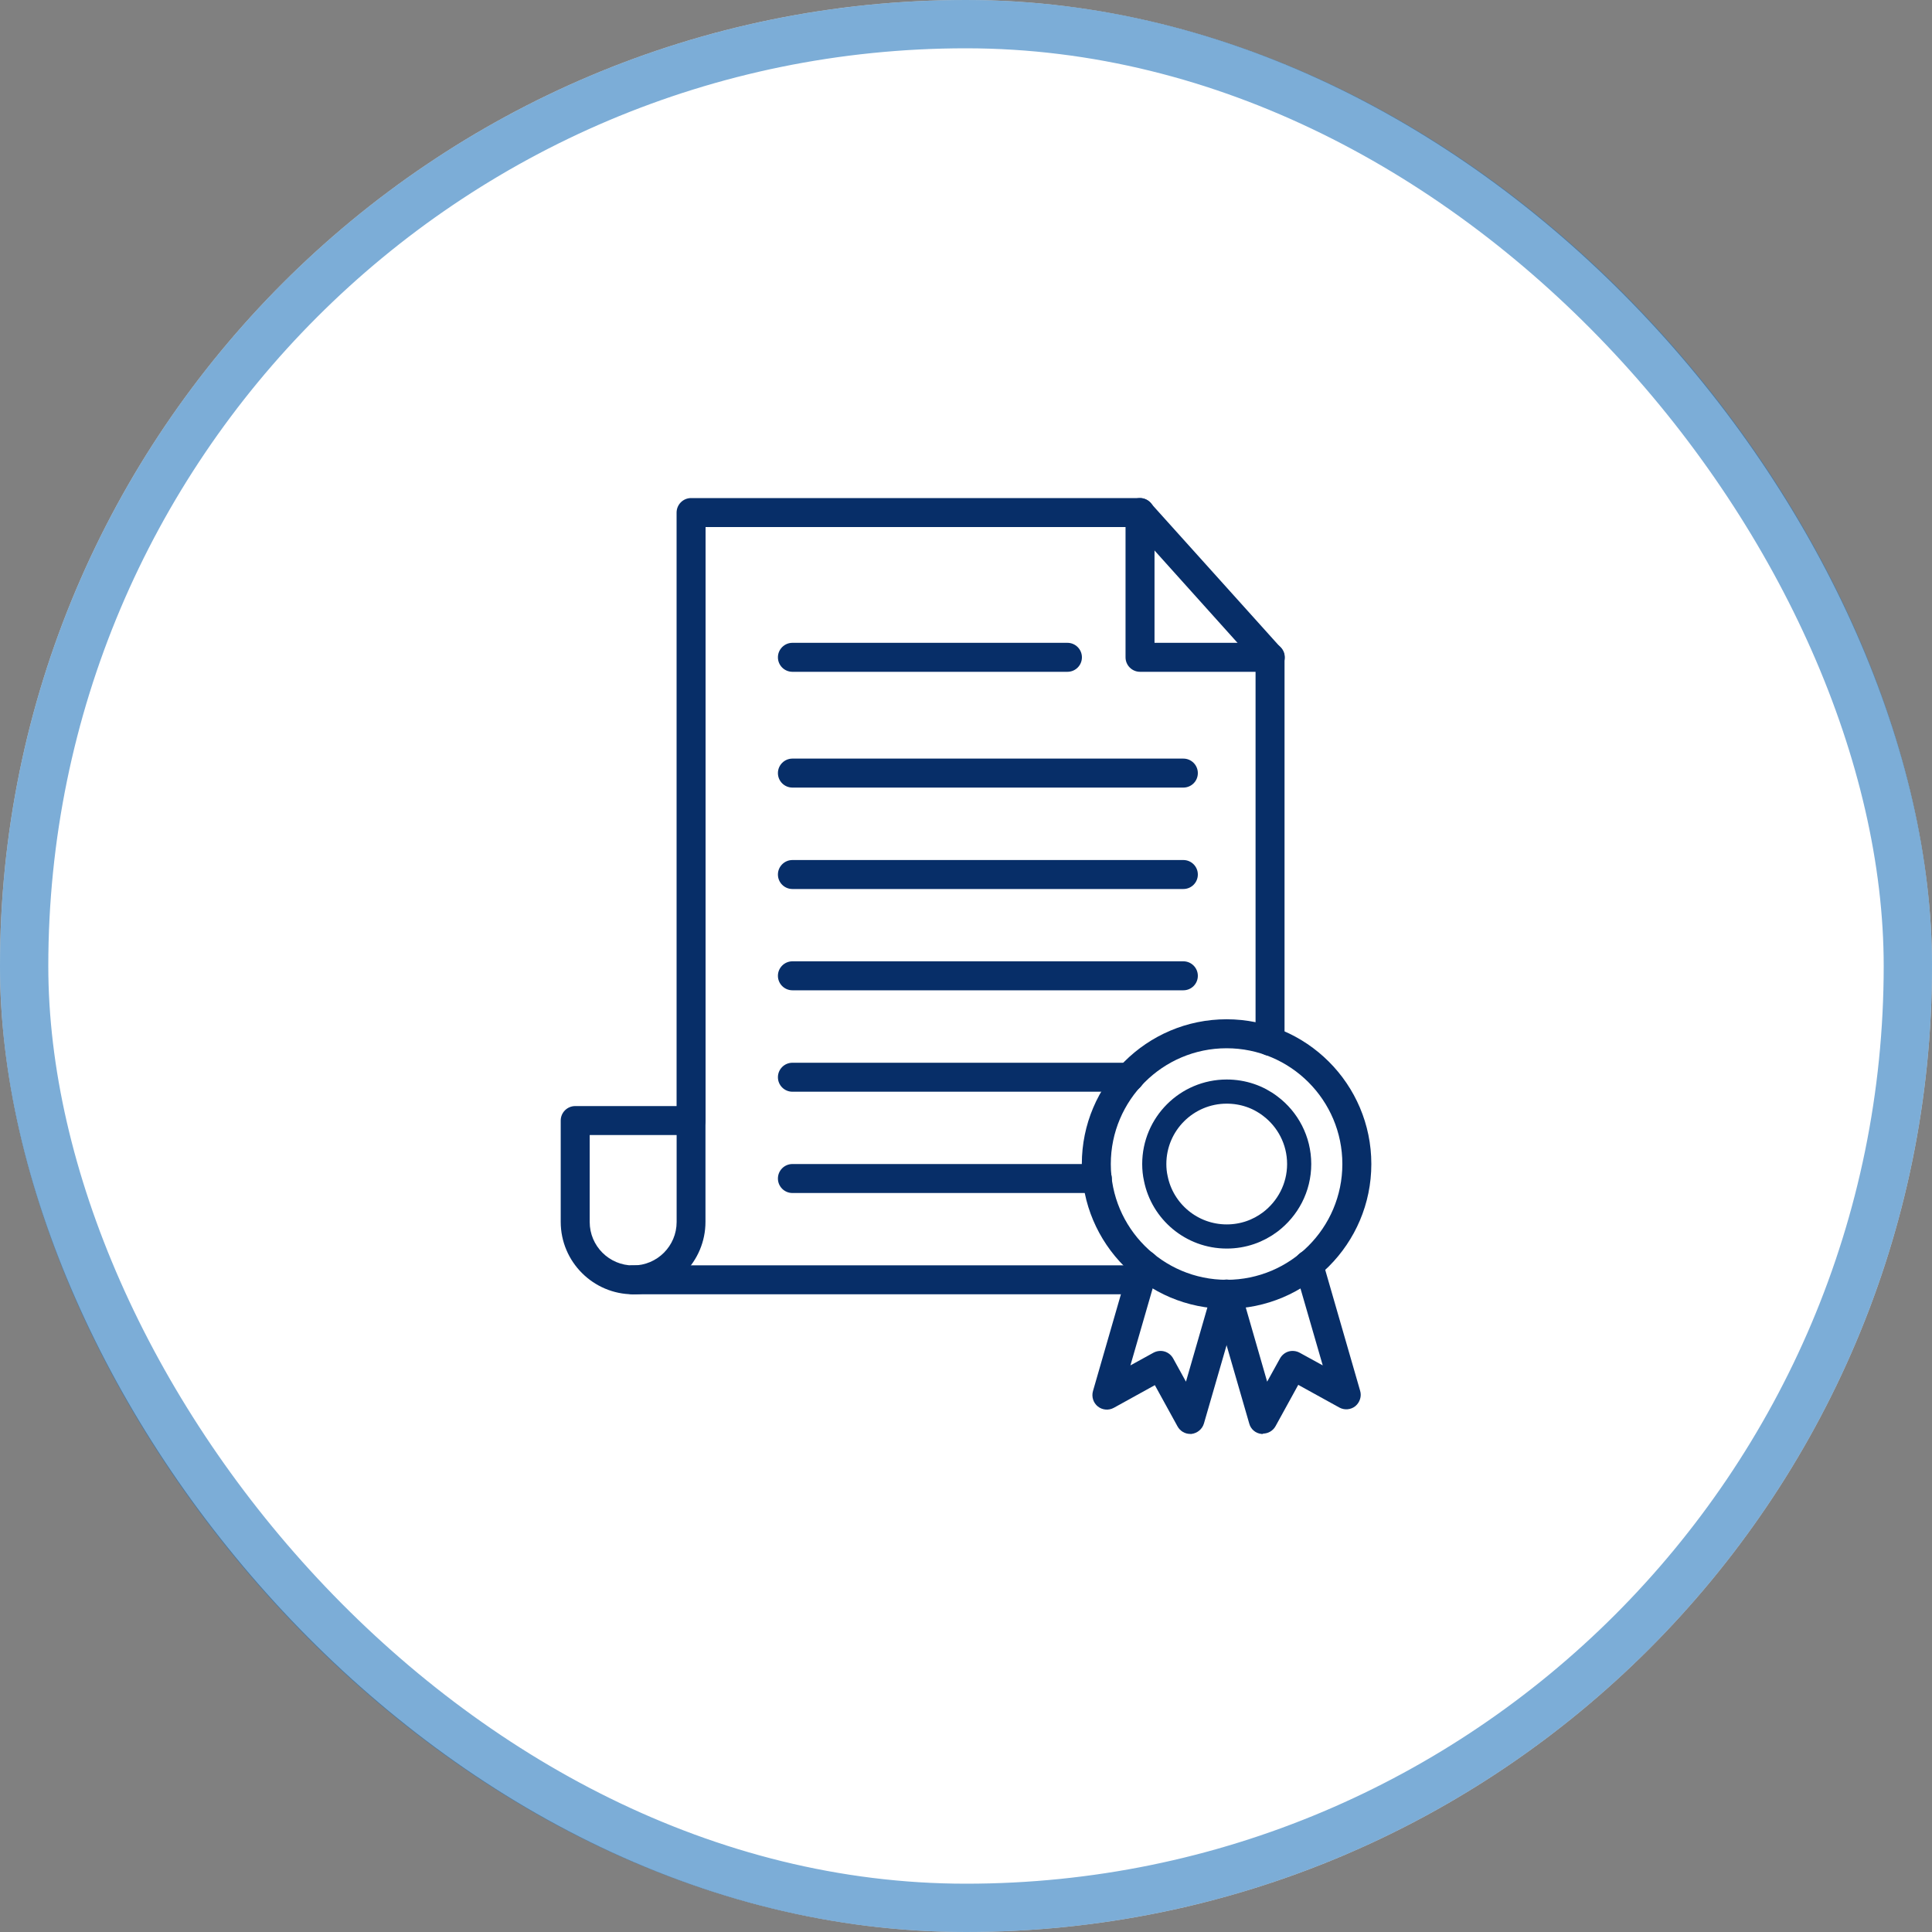
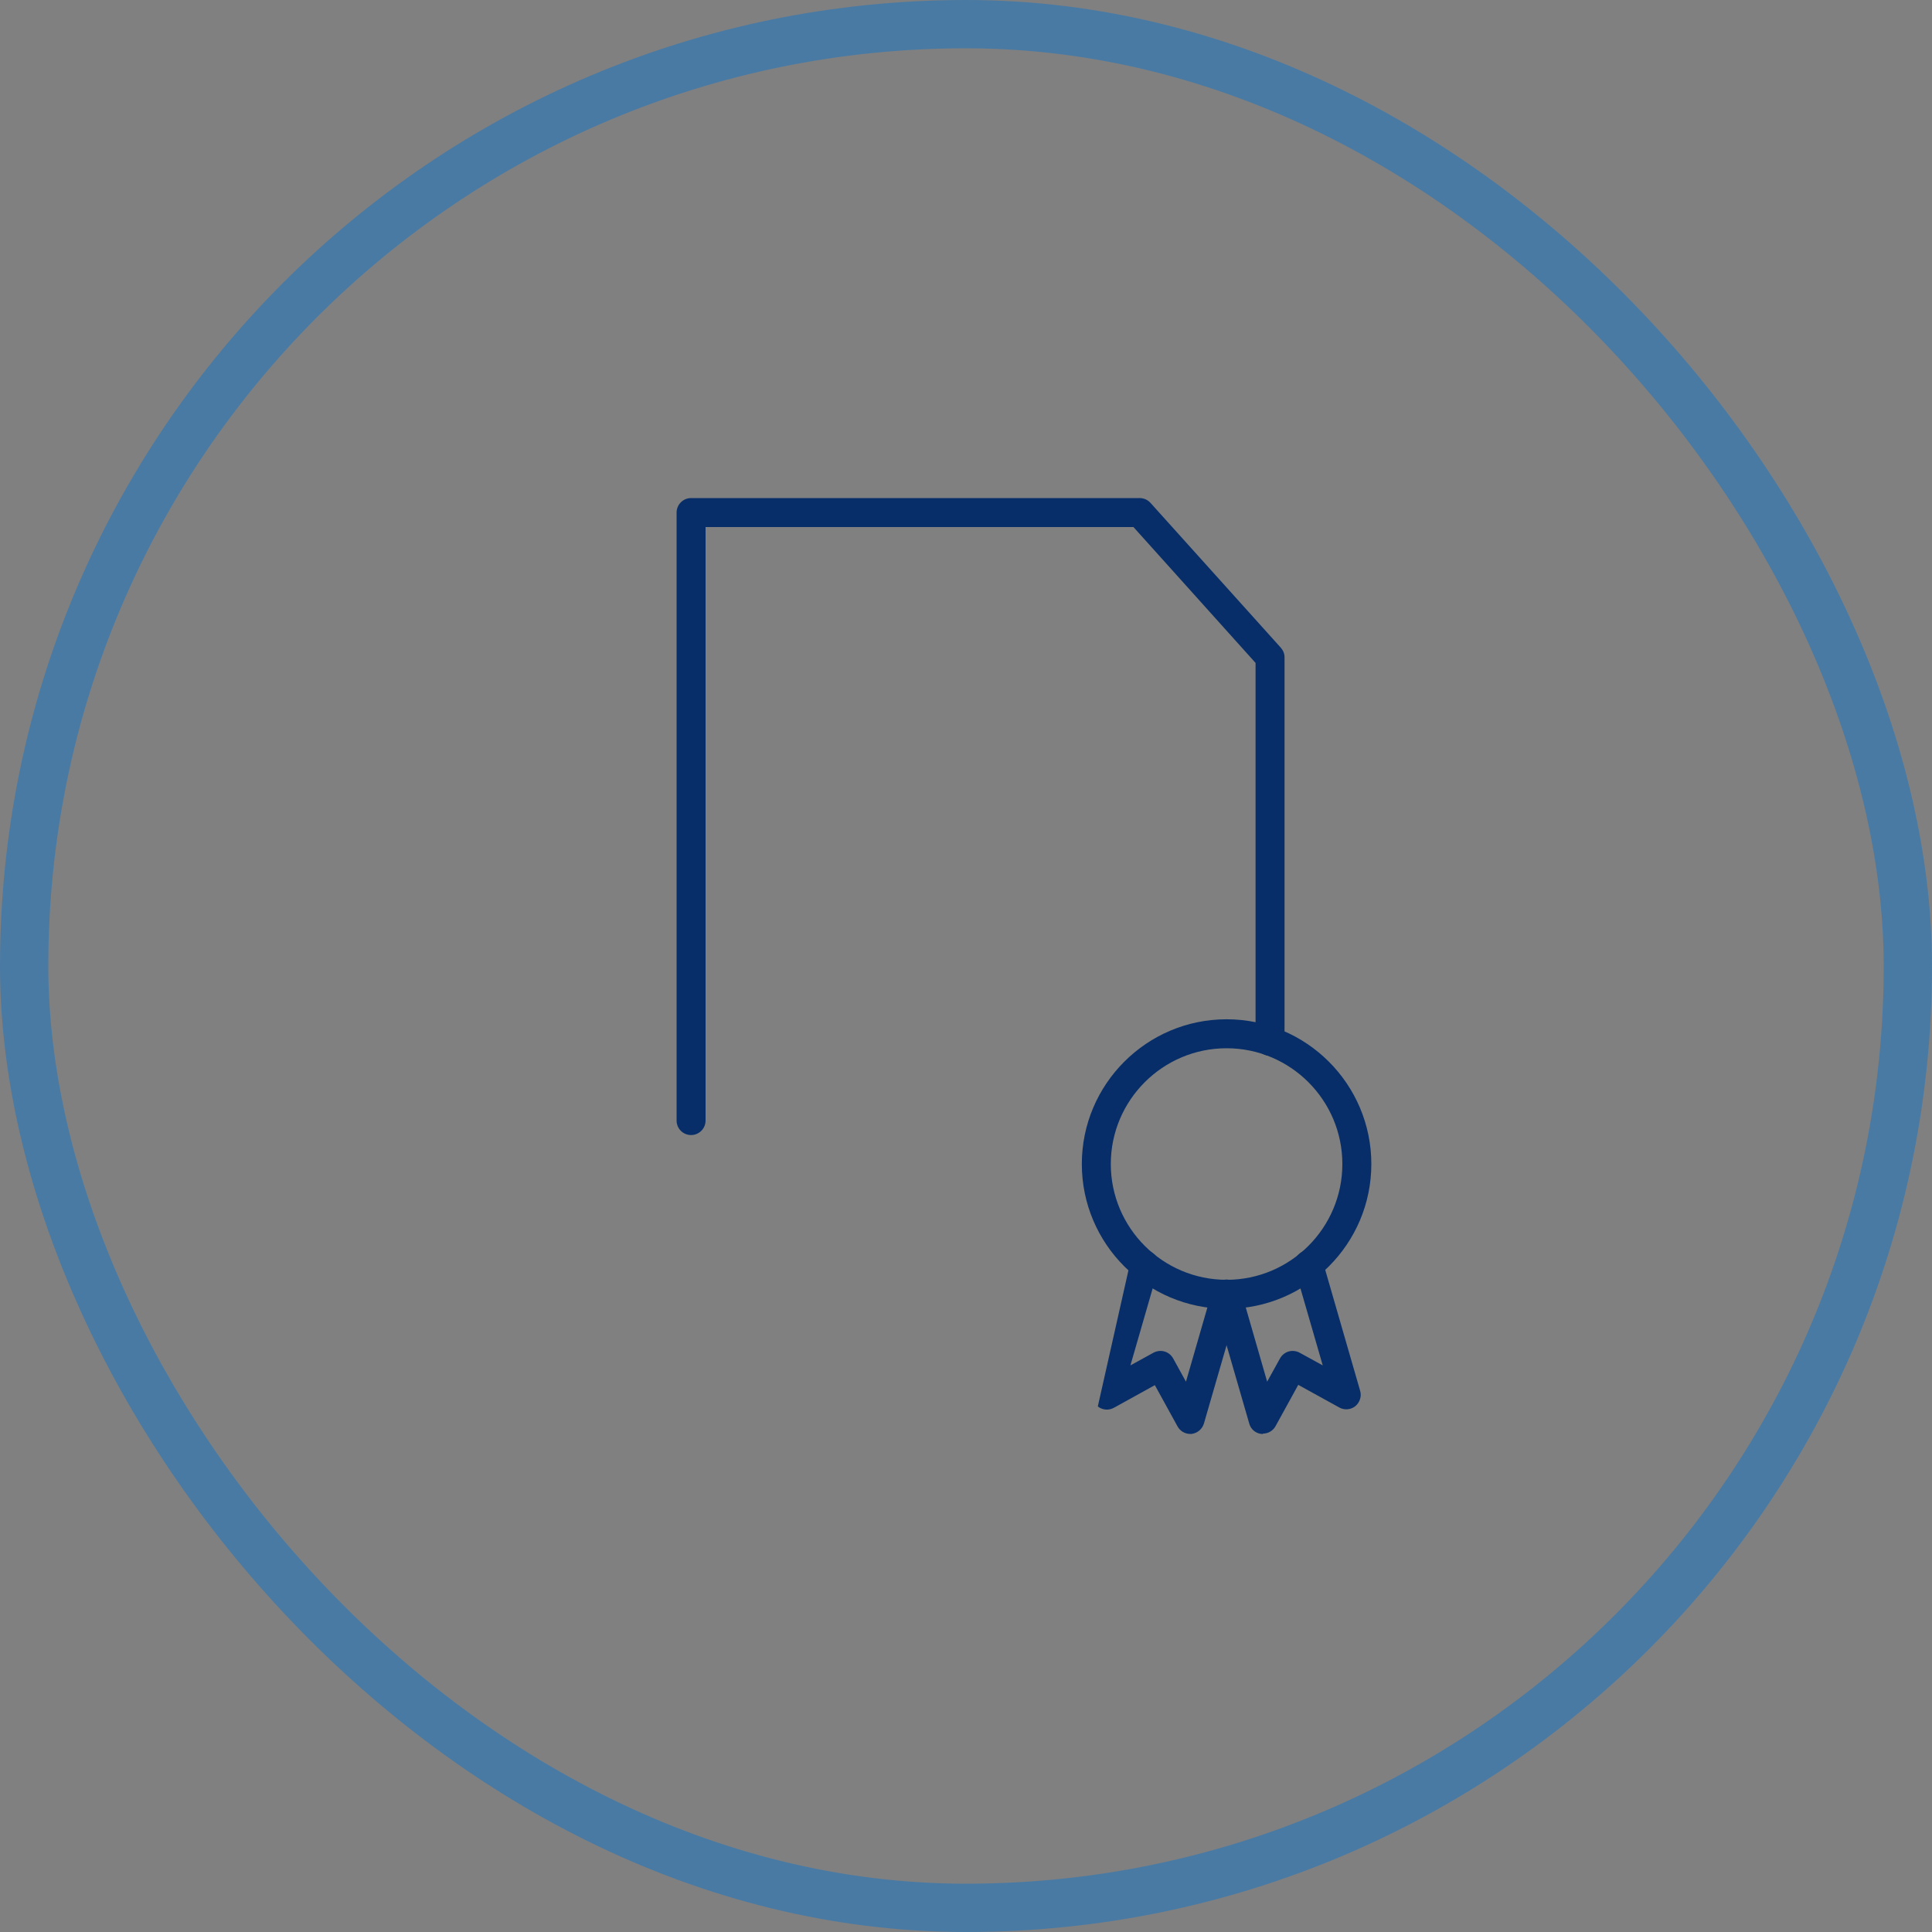
<svg xmlns="http://www.w3.org/2000/svg" width="40" height="40" viewBox="0 0 40 40" fill="none">
  <rect x="0" y="0" width="40" height="40" fill="#808080" stroke="none" />
-   <rect width="40" height="40" rx="20" fill="white" />
  <rect x="0.5" y="0.5" width="39" height="39" rx="19.5" stroke="#2677BC" stroke-opacity="0.6" />
  <path d="M14.308 23.5C14.142 23.5 14.008 23.366 14.008 23.2V10.613C14.008 10.447 14.142 10.312 14.308 10.312H23.598C23.683 10.312 23.764 10.35 23.82 10.412L26.517 13.409C26.567 13.466 26.595 13.534 26.595 13.609V21.559C26.595 21.725 26.461 21.859 26.295 21.859C26.13 21.859 25.995 21.725 25.995 21.559V13.725L23.467 10.912H14.608V23.2C14.608 23.366 14.473 23.5 14.308 23.5Z" fill="#072E68" />
-   <path d="M13.109 26.797C12.284 26.797 11.609 26.125 11.609 25.297V23.2C11.609 23.034 11.744 22.9 11.909 22.9H14.306C14.472 22.9 14.606 23.034 14.606 23.2V25.297C14.606 26.122 13.934 26.797 13.106 26.797H13.109ZM12.209 23.5V25.3C12.209 25.797 12.613 26.2 13.109 26.2C13.606 26.2 14.009 25.797 14.009 25.3V23.5H12.213H12.209ZM26.3 13.909H23.603C23.438 13.909 23.303 13.775 23.303 13.609V10.613C23.303 10.447 23.438 10.312 23.603 10.312C23.769 10.312 23.903 10.447 23.903 10.613V13.309H26.3C26.466 13.309 26.6 13.444 26.6 13.609C26.6 13.775 26.466 13.909 26.3 13.909ZM22.103 13.909H16.406C16.241 13.909 16.106 13.775 16.106 13.609C16.106 13.444 16.241 13.309 16.406 13.309H22.1C22.266 13.309 22.4 13.444 22.4 13.609C22.4 13.775 22.266 13.909 22.1 13.909H22.103ZM24.5 16.306H16.406C16.241 16.306 16.106 16.172 16.106 16.006C16.106 15.841 16.241 15.706 16.406 15.706H24.5C24.666 15.706 24.8 15.841 24.8 16.006C24.8 16.172 24.666 16.306 24.5 16.306ZM24.5 18.406H16.406C16.241 18.406 16.106 18.272 16.106 18.106C16.106 17.941 16.241 17.806 16.406 17.806H24.5C24.666 17.806 24.8 17.941 24.8 18.106C24.8 18.272 24.666 18.406 24.5 18.406ZM24.5 20.503H16.406C16.241 20.503 16.106 20.369 16.106 20.203C16.106 20.038 16.241 19.903 16.406 19.903H24.5C24.666 19.903 24.8 20.038 24.8 20.203C24.8 20.369 24.666 20.503 24.5 20.503ZM23.391 22.603H16.406C16.241 22.603 16.106 22.469 16.106 22.303C16.106 22.137 16.241 22.003 16.406 22.003H23.391C23.556 22.003 23.691 22.137 23.691 22.303C23.691 22.469 23.556 22.603 23.391 22.603ZM22.719 24.7H16.406C16.241 24.7 16.106 24.566 16.106 24.4C16.106 24.234 16.241 24.1 16.406 24.1H22.719C22.884 24.1 23.019 24.234 23.019 24.4C23.019 24.566 22.884 24.7 22.719 24.7Z" fill="#072E68" />
-   <path d="M26.298 25.3C26.048 25.488 25.739 25.6 25.398 25.6C24.673 25.6 24.067 25.084 23.93 24.4C23.908 24.303 23.898 24.203 23.898 24.1C23.898 23.272 24.57 22.6 25.398 22.6C25.736 22.6 26.048 22.709 26.298 22.9C26.661 23.172 26.898 23.609 26.898 24.1C26.898 24.591 26.661 25.025 26.298 25.3Z" stroke="#072E68" stroke-width="0.5" stroke-linecap="round" stroke-linejoin="round" />
  <path d="M25.402 27.097H25.396C25.305 27.097 25.218 27.053 25.158 26.981C25.102 26.909 25.08 26.812 25.102 26.725C25.137 26.591 25.255 26.491 25.393 26.491C25.53 26.491 25.649 26.578 25.683 26.709C25.705 26.8 25.69 26.9 25.633 26.975C25.577 27.05 25.49 27.097 25.399 27.097H25.402Z" fill="#072E68" />
  <path d="M26.151 29.688C26.151 29.688 26.129 29.688 26.117 29.688C25.995 29.675 25.895 29.591 25.864 29.472L25.114 26.881C25.067 26.722 25.16 26.556 25.317 26.509C25.476 26.462 25.642 26.556 25.689 26.712L26.235 28.606L26.501 28.125C26.539 28.056 26.604 28.003 26.679 27.981C26.754 27.959 26.839 27.969 26.907 28.006L27.386 28.269L26.807 26.269C26.761 26.109 26.854 25.944 27.011 25.897C27.17 25.85 27.335 25.944 27.382 26.1L28.16 28.794C28.195 28.909 28.154 29.034 28.061 29.113C27.967 29.188 27.835 29.2 27.729 29.141L26.879 28.672L26.41 29.525C26.357 29.622 26.257 29.681 26.148 29.681L26.151 29.688Z" fill="#072E68" />
-   <path d="M24.642 29.688C24.532 29.688 24.432 29.628 24.379 29.531L23.91 28.678L23.061 29.147C22.954 29.206 22.823 29.194 22.729 29.119C22.636 29.044 22.595 28.919 22.629 28.8L23.407 26.106C23.454 25.947 23.62 25.856 23.776 25.9C23.936 25.944 24.029 26.113 23.982 26.269L23.404 28.269L23.882 28.006C23.951 27.969 24.035 27.959 24.11 27.981C24.186 28.003 24.251 28.056 24.289 28.125L24.554 28.606L25.101 26.712C25.148 26.553 25.314 26.462 25.473 26.509C25.632 26.556 25.723 26.722 25.676 26.881L24.926 29.472C24.892 29.587 24.792 29.672 24.67 29.688C24.657 29.688 24.648 29.688 24.636 29.688H24.642Z" fill="#072E68" />
-   <path d="M23.608 26.797H13.105C12.939 26.797 12.805 26.663 12.805 26.497C12.805 26.331 12.939 26.197 13.105 26.197H23.608C23.773 26.197 23.908 26.331 23.908 26.497C23.908 26.663 23.773 26.797 23.608 26.797Z" fill="#072E68" />
+   <path d="M24.642 29.688C24.532 29.688 24.432 29.628 24.379 29.531L23.91 28.678L23.061 29.147C22.954 29.206 22.823 29.194 22.729 29.119L23.407 26.106C23.454 25.947 23.62 25.856 23.776 25.9C23.936 25.944 24.029 26.113 23.982 26.269L23.404 28.269L23.882 28.006C23.951 27.969 24.035 27.959 24.11 27.981C24.186 28.003 24.251 28.056 24.289 28.125L24.554 28.606L25.101 26.712C25.148 26.553 25.314 26.462 25.473 26.509C25.632 26.556 25.723 26.722 25.676 26.881L24.926 29.472C24.892 29.587 24.792 29.672 24.67 29.688C24.657 29.688 24.648 29.688 24.636 29.688H24.642Z" fill="#072E68" />
  <path d="M25.395 27.097C23.742 27.097 22.398 25.753 22.398 24.1C22.398 22.447 23.742 21.103 25.395 21.103C27.048 21.103 28.392 22.447 28.392 24.1C28.392 25.753 27.048 27.097 25.395 27.097ZM25.395 21.703C24.073 21.703 22.998 22.778 22.998 24.1C22.998 25.422 24.073 26.497 25.395 26.497C26.717 26.497 27.792 25.422 27.792 24.1C27.792 22.778 26.717 21.703 25.395 21.703Z" fill="#072E68" />
</svg>